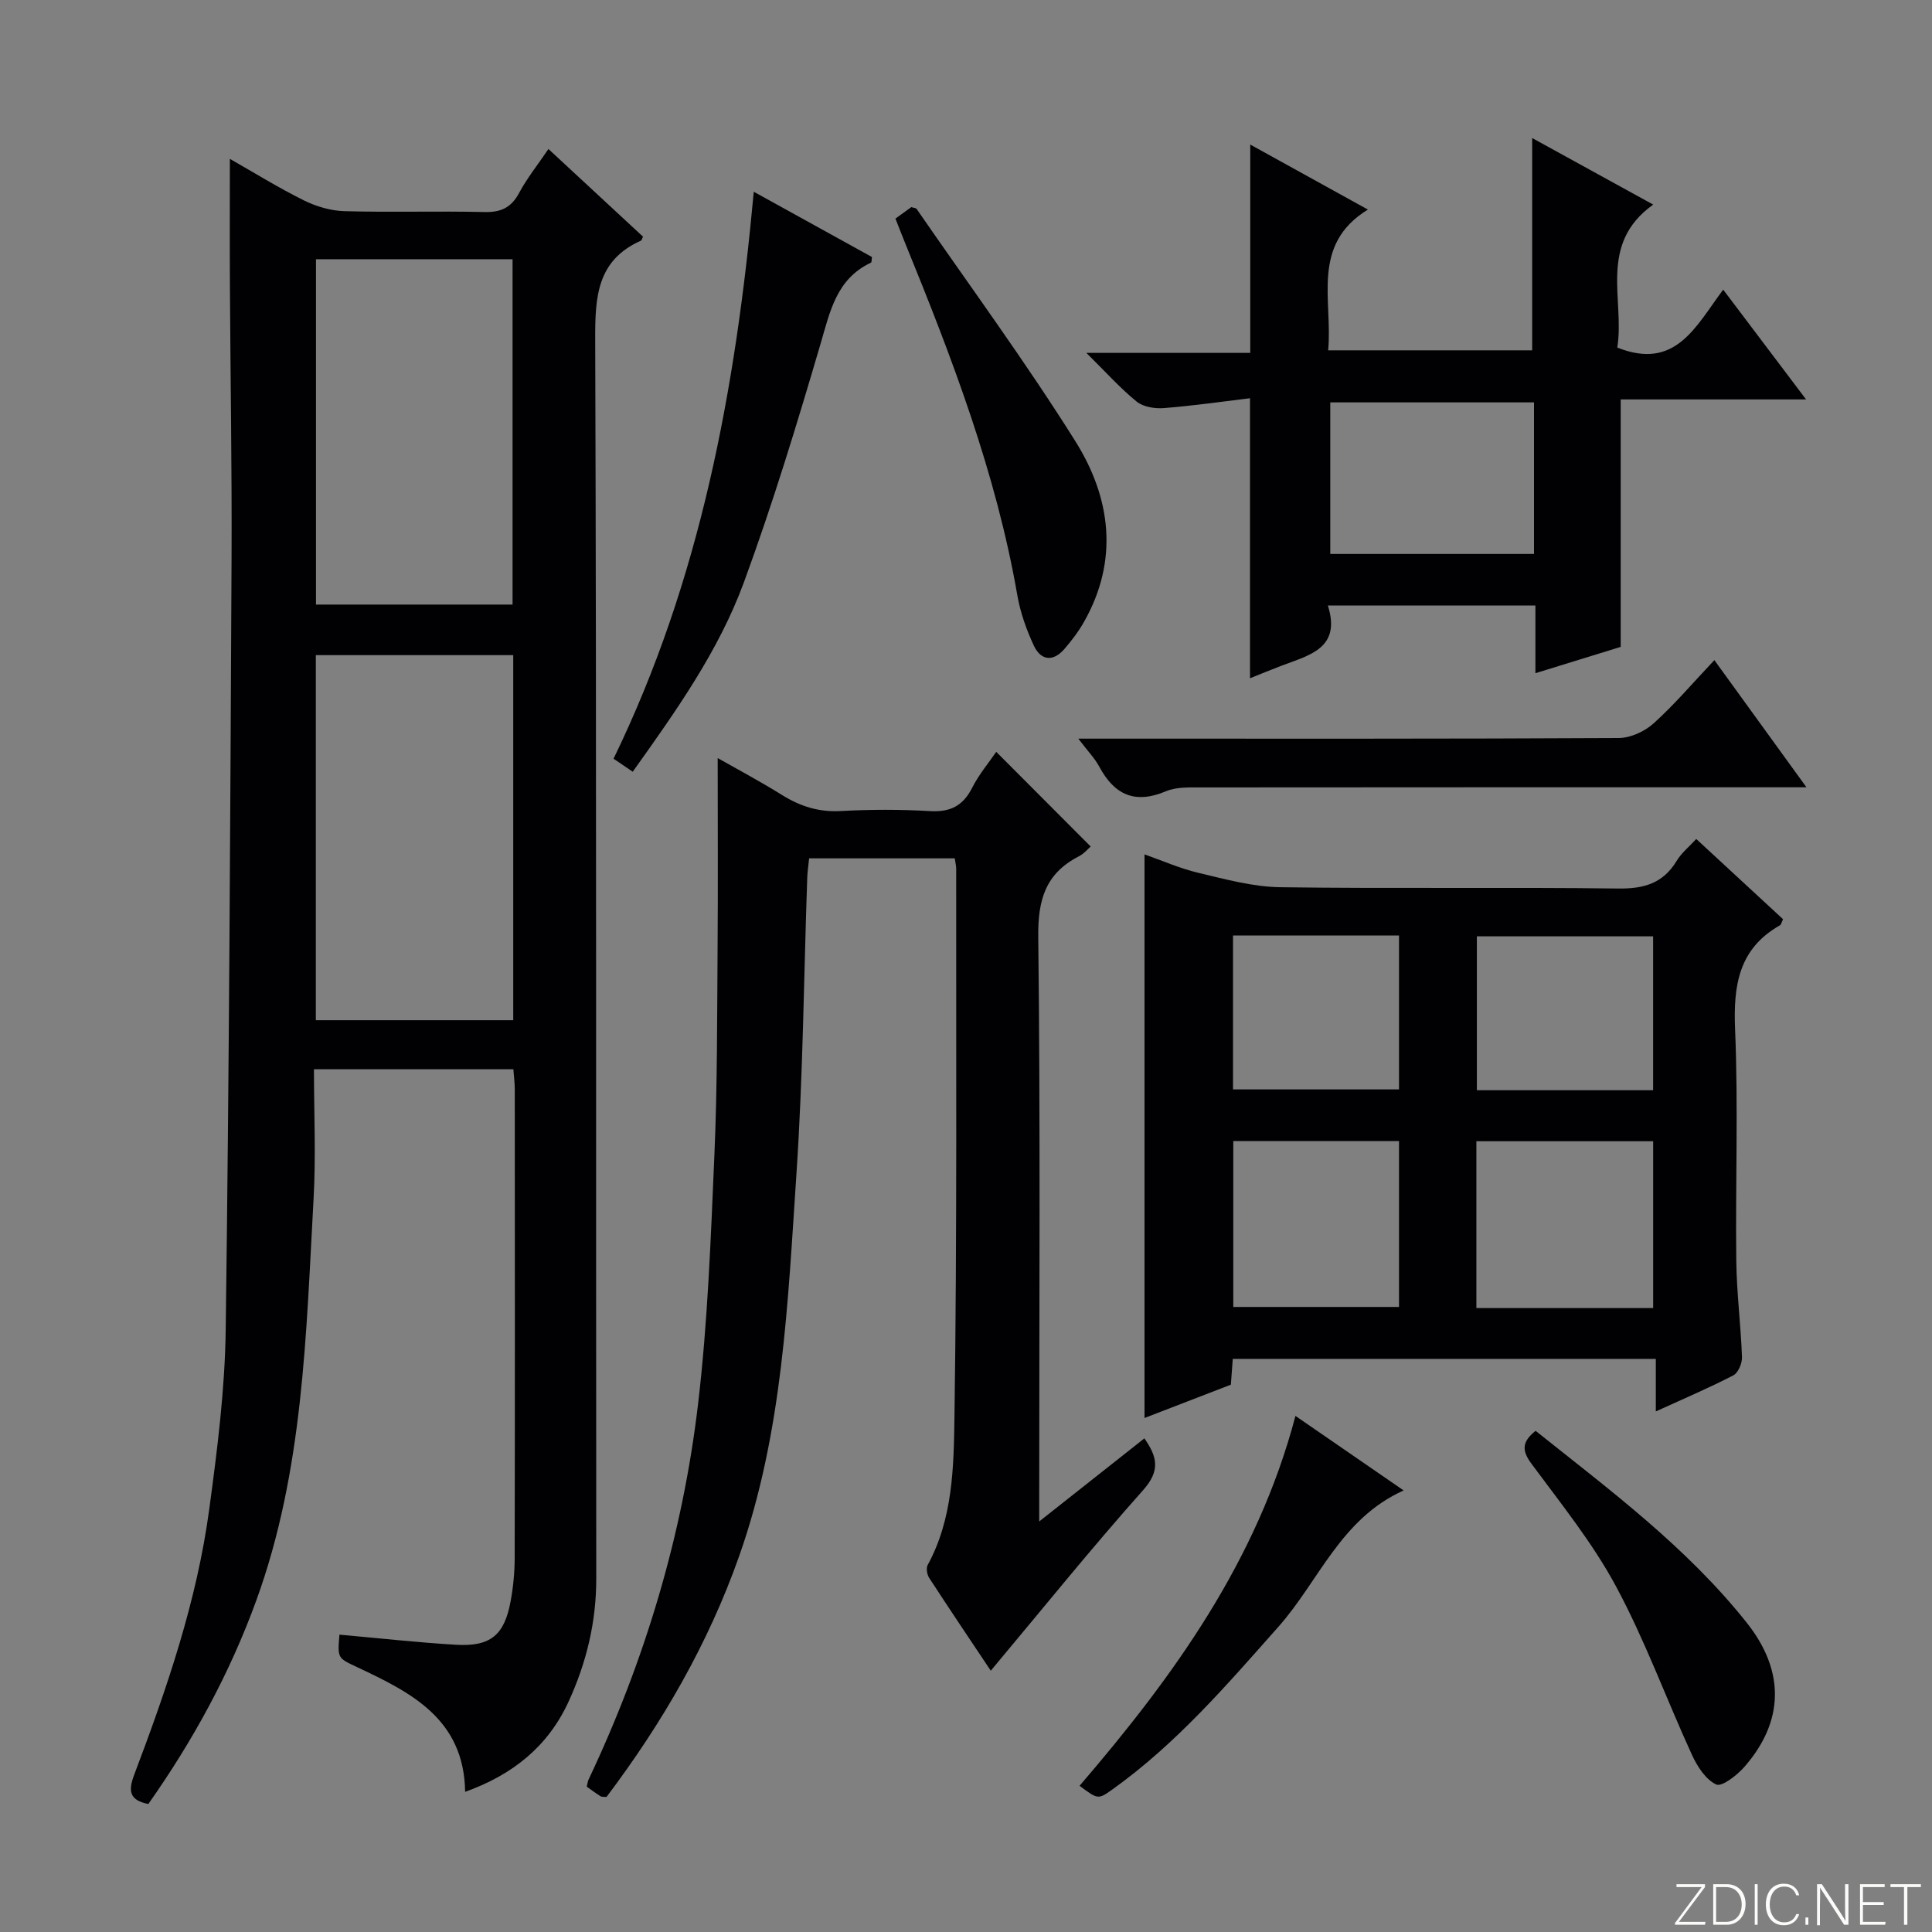
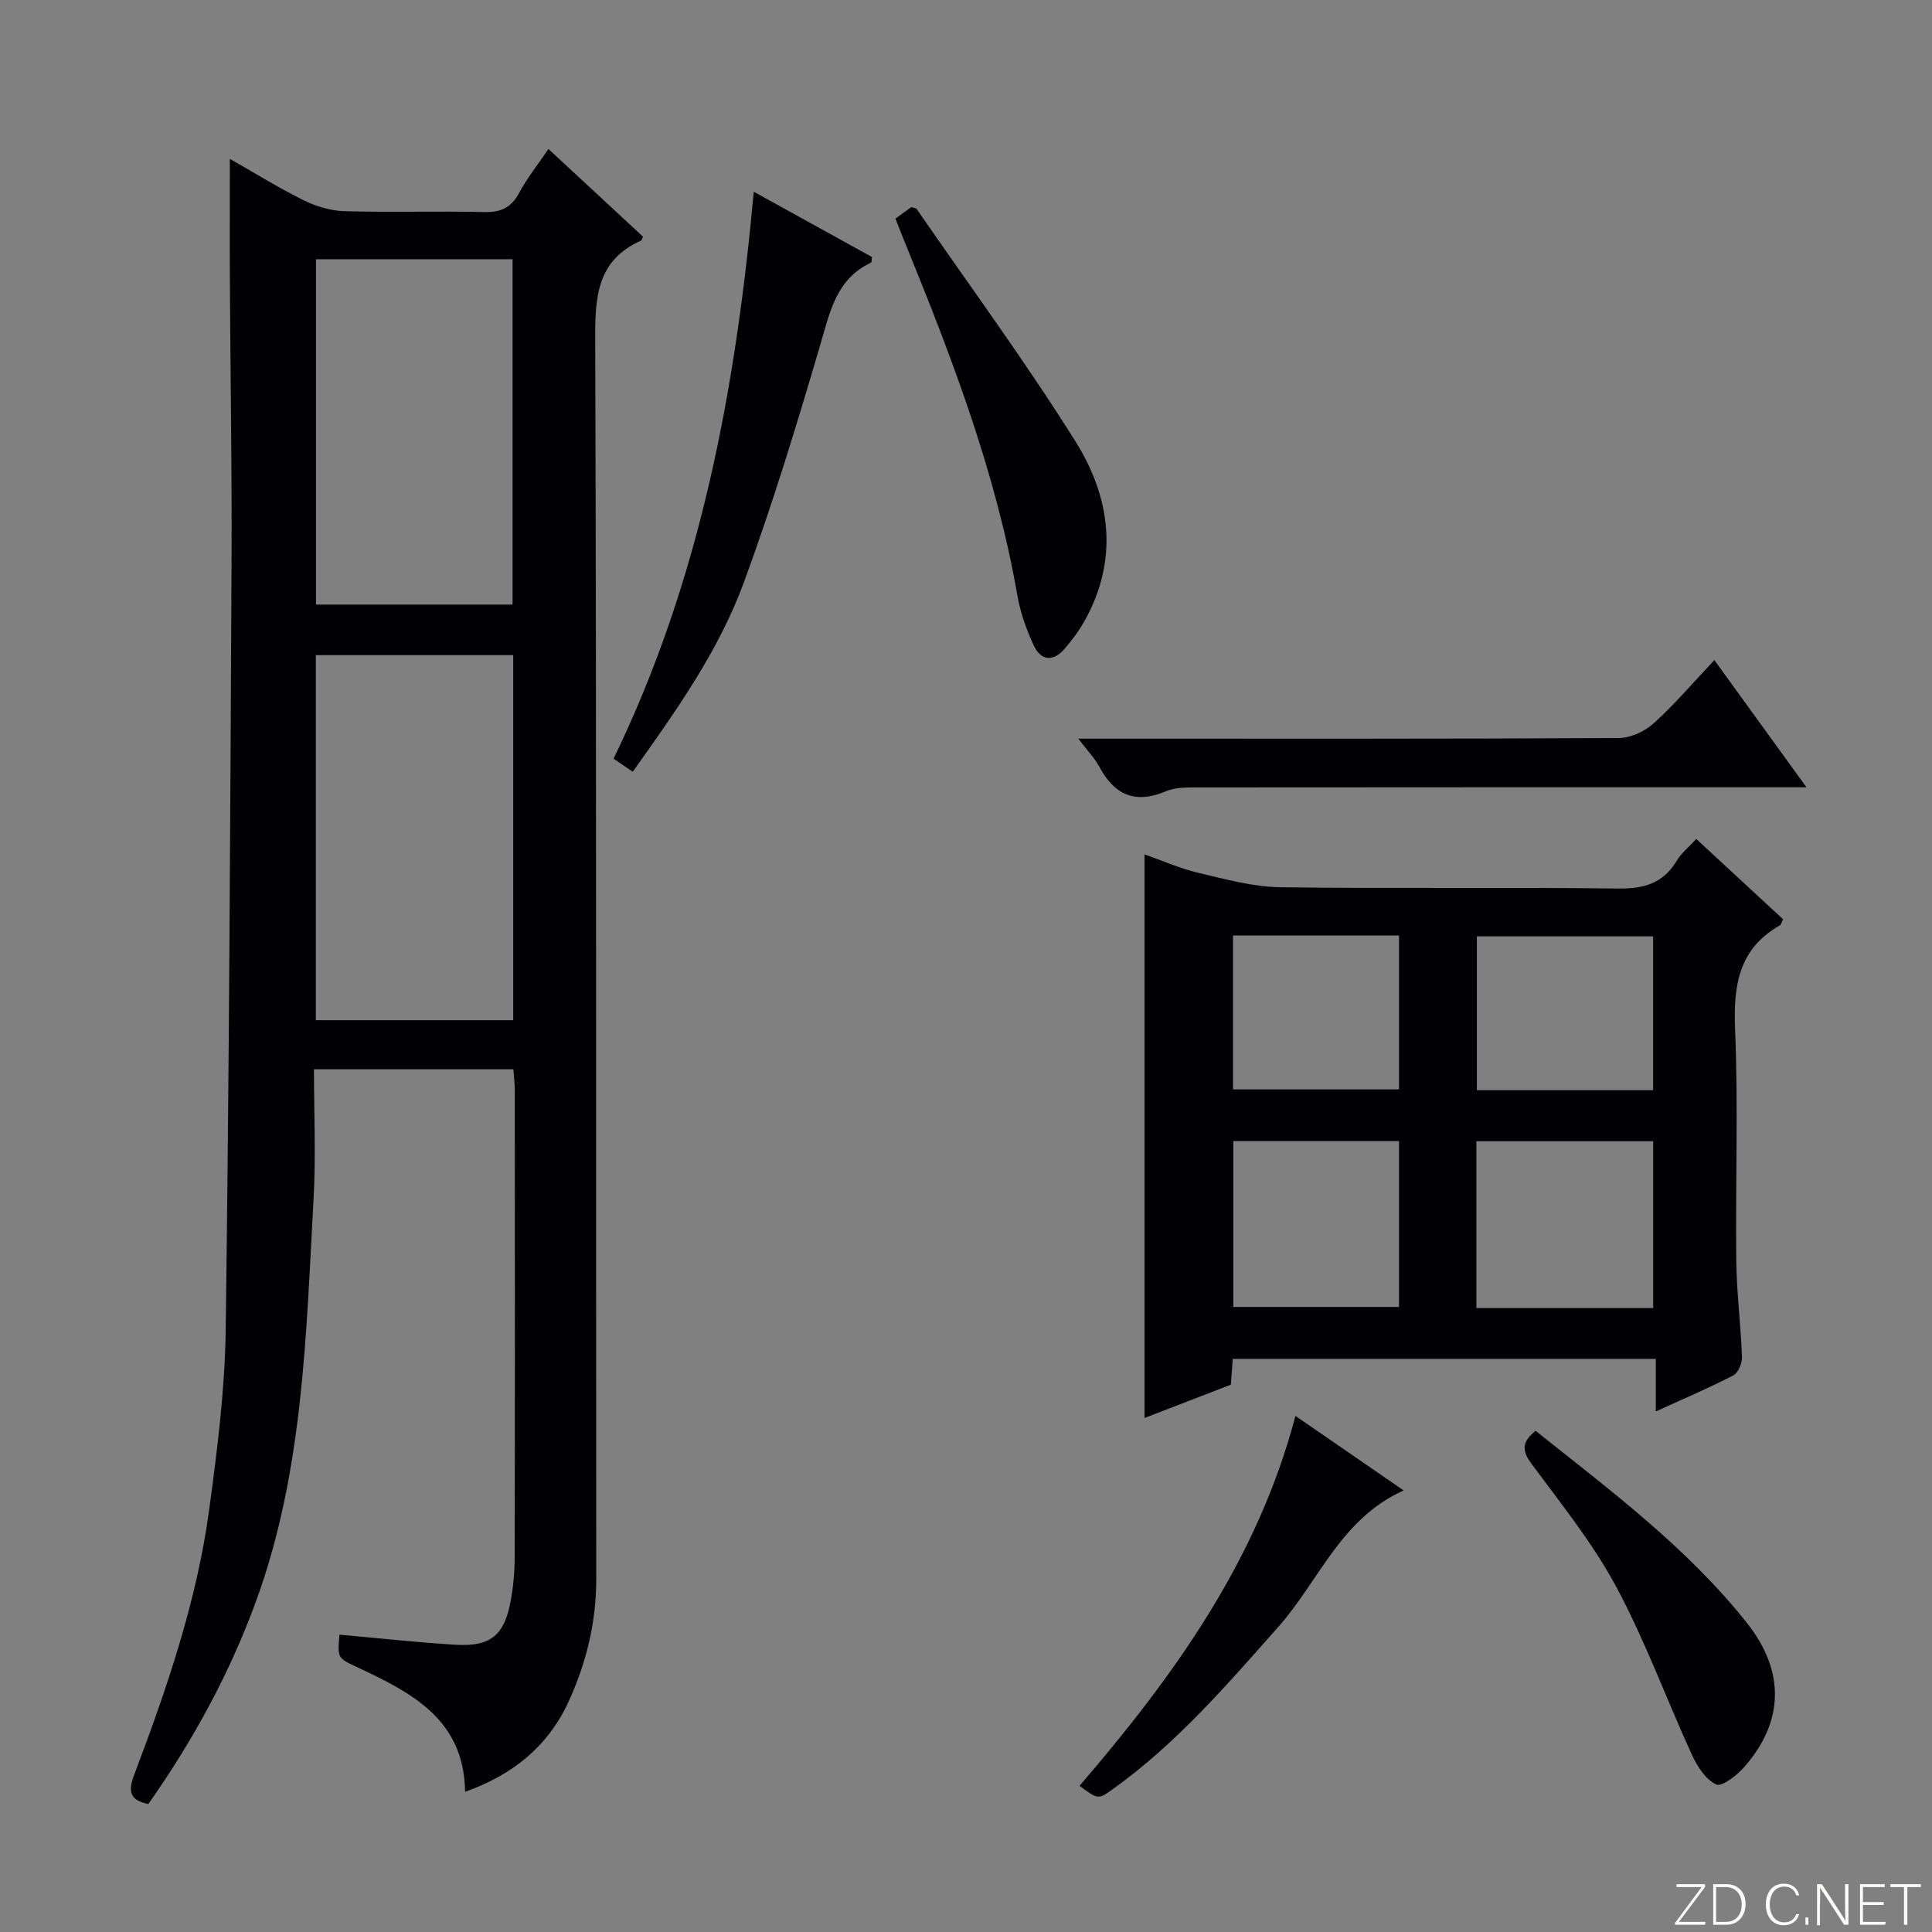
<svg xmlns="http://www.w3.org/2000/svg" enable-background="new 0 0 400 400" viewBox="0 0 400 400">
  <rect x="0" y="0" width="400" height="400" fill="#808080" stroke="none" />
  <path d="m346.9 398 5.4-7.3h-5.2v-.6h5.9v.6l-5.4 7.2h5.5l-.1.6h-6.2v-.5z" fill="#fbfcfa" />
  <path d="m354.7 390.1h2.8c2.3 0 3.9 1.6 3.9 4.1s-1.6 4.3-3.9 4.3h-2.8zm.6 7.8h2c2.2 0 3.3-1.6 3.3-3.6 0-1.8-1-3.6-3.3-3.6h-2z" fill="#fbfcfa" />
-   <path d="m363.9 390.1v8.4h-.6v-8.4z" fill="#fbfcfa" />
  <path d="m372.5 396.3c-.4 1.3-1.4 2.3-3.2 2.3-2.4 0-3.7-1.9-3.7-4.3 0-2.3 1.2-4.3 3.7-4.3 1.8 0 2.9 1 3.2 2.4h-.6c-.4-1.1-1.1-1.8-2.5-1.8-2.1 0-3 1.9-3 3.7s.9 3.7 3 3.7c1.4 0 2.1-.7 2.5-1.7z" fill="#fbfcfa" />
  <path d="m373.8 398.5v-1.5h.6v1.5z" fill="#fbfcfa" />
  <path d="m376.2 398.5v-8.4h1c1.3 2 4.4 6.7 4.9 7.6-.1-1.2-.1-2.4-.1-3.8v-3.8h.7v8.4h-.9c-1.2-1.9-4.4-6.8-5-7.7.1 1.1 0 2.3 0 3.9v3.9h-.6z" fill="#fbfcfa" />
  <path d="m390 394.4h-4.3v3.5h4.7l-.1.6h-5.2v-8.4h5.1v.6h-4.5v3.1h4.3v.7z" fill="#fbfcfa" />
  <path d="m394.2 390.7h-2.8v-.6h6.3v.6h-2.8v7.8h-.7z" fill="#fbfcfa" />
  <g fill="#010103">
    <path d="m70.28 338.44c8.22.73 16.16 1.62 24.11 2.09 7.16.42 10.04-1.98 11.33-9.02.54-2.93.83-5.95.84-8.93.06-32.33.04-64.66.02-96.99 0-1.31-.17-2.61-.29-4.21-13.62 0-27.02 0-41.29 0 0 9.01.42 17.97-.08 26.88-1.56 28.01-2.09 56.21-11.84 83.05-5.48 15.09-13.11 29.05-22.37 42.19-3.97-.79-4.19-2.73-2.91-6.1 6.76-17.85 12.96-35.93 15.52-54.93 1.67-12.34 3.25-24.78 3.41-37.2.71-53.13.95-106.28 1.21-159.42.09-18.99-.24-37.99-.34-56.98-.05-8.47-.01-16.93-.01-25.98 5.01 2.85 10.03 5.97 15.31 8.59 2.56 1.27 5.57 2.16 8.41 2.24 9.66.27 19.33-.05 28.99.18 3.42.08 5.55-.91 7.18-3.96 1.64-3.06 3.85-5.81 6.07-9.09 6.63 6.15 13.15 12.19 19.58 18.15-.26.54-.29.76-.4.81-9.16 4.08-9.53 11.65-9.5 20.5.29 85.49.13 170.98.22 256.47.01 9.03-2.02 17.44-5.74 25.54-4.28 9.3-11.59 15.14-21.41 18.66-.22-15.07-11.16-20.55-22.33-25.8-4.07-1.91-4.11-1.83-3.69-6.74zm35.98-127.22c0-25.46 0-50.5 0-75.58-13.83 0-27.33 0-40.87 0v75.58zm-40.84-157.55v71.5h40.7c0-24.09 0-47.76 0-71.5-13.71 0-26.97 0-40.7 0z" />
    <path d="m351.19 173.7c6.18 5.71 12.12 11.2 17.97 16.61-.33.69-.39 1.12-.62 1.25-8.56 4.85-9.69 12.44-9.31 21.55.67 15.96.06 31.98.25 47.97.08 6.63.94 13.25 1.18 19.88.05 1.28-.78 3.26-1.79 3.79-4.99 2.59-10.18 4.79-16.05 7.47 0-3.86 0-7.21 0-10.88-29.53 0-58.41 0-87.59 0-.12 1.63-.24 3.23-.39 5.34-5.93 2.29-12.06 4.65-17.88 6.9 0-38.85 0-77.51 0-116.69 3.52 1.23 7.24 2.89 11.14 3.82 5.58 1.32 11.28 2.9 16.95 2.98 23.32.33 46.64-.03 69.96.27 5.33.07 9.28-1.05 12.11-5.7.98-1.65 2.58-2.93 4.07-4.56zm-45.52 97.12h36.6c0-11.56 0-22.95 0-34.54-12.28 0-24.31 0-36.6 0zm36.59-76.96c-12.45 0-24.47 0-36.49 0v31.86h36.49c0-10.61 0-21.03 0-31.86zm-86.92 42.38v34.35h34.31c0-11.65 0-22.89 0-34.35-11.5 0-22.73 0-34.31 0zm-.06-42.55v31.86h34.37c0-10.78 0-21.19 0-31.86-11.54 0-22.78 0-34.37 0z" />
-     <path d="m197.67 177.71c-10.01 0-19.92 0-30.15 0-.15 1.5-.35 2.77-.39 4.05-.71 20.45-.87 40.94-2.24 61.35-1.79 26.64-2.83 53.48-11.85 79.05-6.41 18.18-15.96 34.63-27.47 49.88-.57-.05-.96.02-1.21-.13-.97-.61-1.89-1.3-2.88-2 .15-.59.19-1.07.38-1.48 11.67-24.66 19.44-50.56 22.65-77.6 2.03-17.14 2.65-34.48 3.4-51.74.62-14.29.55-28.62.66-42.93.1-12.96.02-25.92.02-39.21 4.01 2.28 8.73 4.79 13.26 7.61 3.78 2.36 7.63 3.61 12.19 3.36 6.15-.34 12.34-.35 18.49.01 4.21.25 6.85-1.08 8.75-4.84 1.4-2.77 3.46-5.2 4.98-7.43 6.57 6.59 13 13.03 19.55 19.6-.45.38-1.33 1.46-2.46 2.04-6.88 3.54-8.48 8.99-8.39 16.64.45 38.15.2 76.32.2 114.48v6.58c7.83-6.19 14.67-11.59 21.77-17.2 2.68 3.84 3.34 6.67-.26 10.72-10.73 12.05-20.86 24.63-31.54 37.38-4.22-6.32-8.54-12.73-12.75-19.21-.45-.69-.67-2.02-.31-2.68 5.23-9.59 5.39-20.3 5.54-30.6.55-37.82.32-75.65.36-113.47.01-.67-.17-1.31-.3-2.23z" />
-     <path d="m274.92 125.36c2.79 8.82-3.75 10.25-9.44 12.41-2.3.87-4.56 1.81-6.68 2.66 0-19.16 0-38.01 0-57.98-5.82.7-11.8 1.57-17.82 2.04-1.87.15-4.27-.23-5.64-1.34-3.43-2.78-6.4-6.12-10.42-10.09h33.93c0-14.51 0-28.56 0-43.13 7.92 4.38 16.06 8.88 24.36 13.46-11.89 7.3-7.26 18.71-8.23 29.14h42.24c0-14.25 0-28.61 0-43.95 8.22 4.52 16.22 8.92 25.06 13.78-11.5 8.2-5.85 19.73-7.44 29.6 12.1 4.81 16.22-4.38 21.93-11.99 5.75 7.61 11.18 14.81 17.16 22.73-13.22 0-25.72 0-38.38 0v51.23c-5.37 1.65-11.16 3.44-17.66 5.45 0-4.95 0-9.35 0-14.01-14.49-.01-28.38-.01-42.97-.01zm42.68-42.05c-14.38 0-28.25 0-42.18 0v31.38h42.18c0-10.54 0-20.77 0-31.38z" />
    <path d="m223.25 152.93h6.44c35.15 0 70.3.06 105.44-.13 2.45-.01 5.38-1.36 7.23-3.03 4.3-3.88 8.08-8.33 12.58-13.1 6.53 9.02 12.49 17.24 19.07 26.33-2.79 0-4.55 0-6.31 0-39.65 0-79.29-.01-118.94.03-2.47 0-5.18-.13-7.36.79-6.39 2.7-10.65.78-13.79-5.06-.92-1.73-2.35-3.19-4.36-5.83z" />
    <path d="m131 159.78c-1.45-.99-2.61-1.77-3.97-2.7 17.96-36.99 25.27-76.34 29.03-117.38 8.46 4.67 16.5 9.11 24.48 13.52-.1.57-.05 1.08-.22 1.16-7.16 3.37-8.46 10.09-10.45 16.86-4.86 16.55-9.89 33.08-15.83 49.26-5.22 14.24-14.03 26.64-23.04 39.28z" />
    <path d="m185.39 45.26c1.29-.93 2.34-1.69 3.29-2.38.51.17.95.17 1.09.37 11.04 16 22.57 31.68 32.89 48.13 7.31 11.67 9.03 24.56 1.78 37.36-1.14 2.01-2.56 3.89-4.08 5.64-2.36 2.72-4.89 2.36-6.33-.74-1.52-3.27-2.77-6.79-3.39-10.33-4.4-25.38-13.55-49.23-23.22-72.93-.63-1.53-1.22-3.08-2.03-5.12z" />
    <path d="m317.93 296.24c15.39 12.28 31.3 24.1 43.71 39.72 8.01 10.08 7.71 20.48-.48 29.85-1.52 1.74-4.67 4.19-5.83 3.65-2.18-1.01-3.94-3.75-5.04-6.16-5.31-11.57-9.67-23.62-15.68-34.8-4.84-9.01-11.39-17.13-17.51-25.41-2.05-2.75-2.04-4.57.83-6.85z" />
    <path d="m268.21 293.15c7.83 5.39 14.9 10.26 22.4 15.43-13.02 5.83-17.53 18.74-25.88 28.17-10.72 12.09-21.21 24.31-34.47 33.77-2.92 2.09-2.98 2.01-6.75-.79 19.45-22.64 36.79-46.58 44.7-76.58z" />
  </g>
</svg>